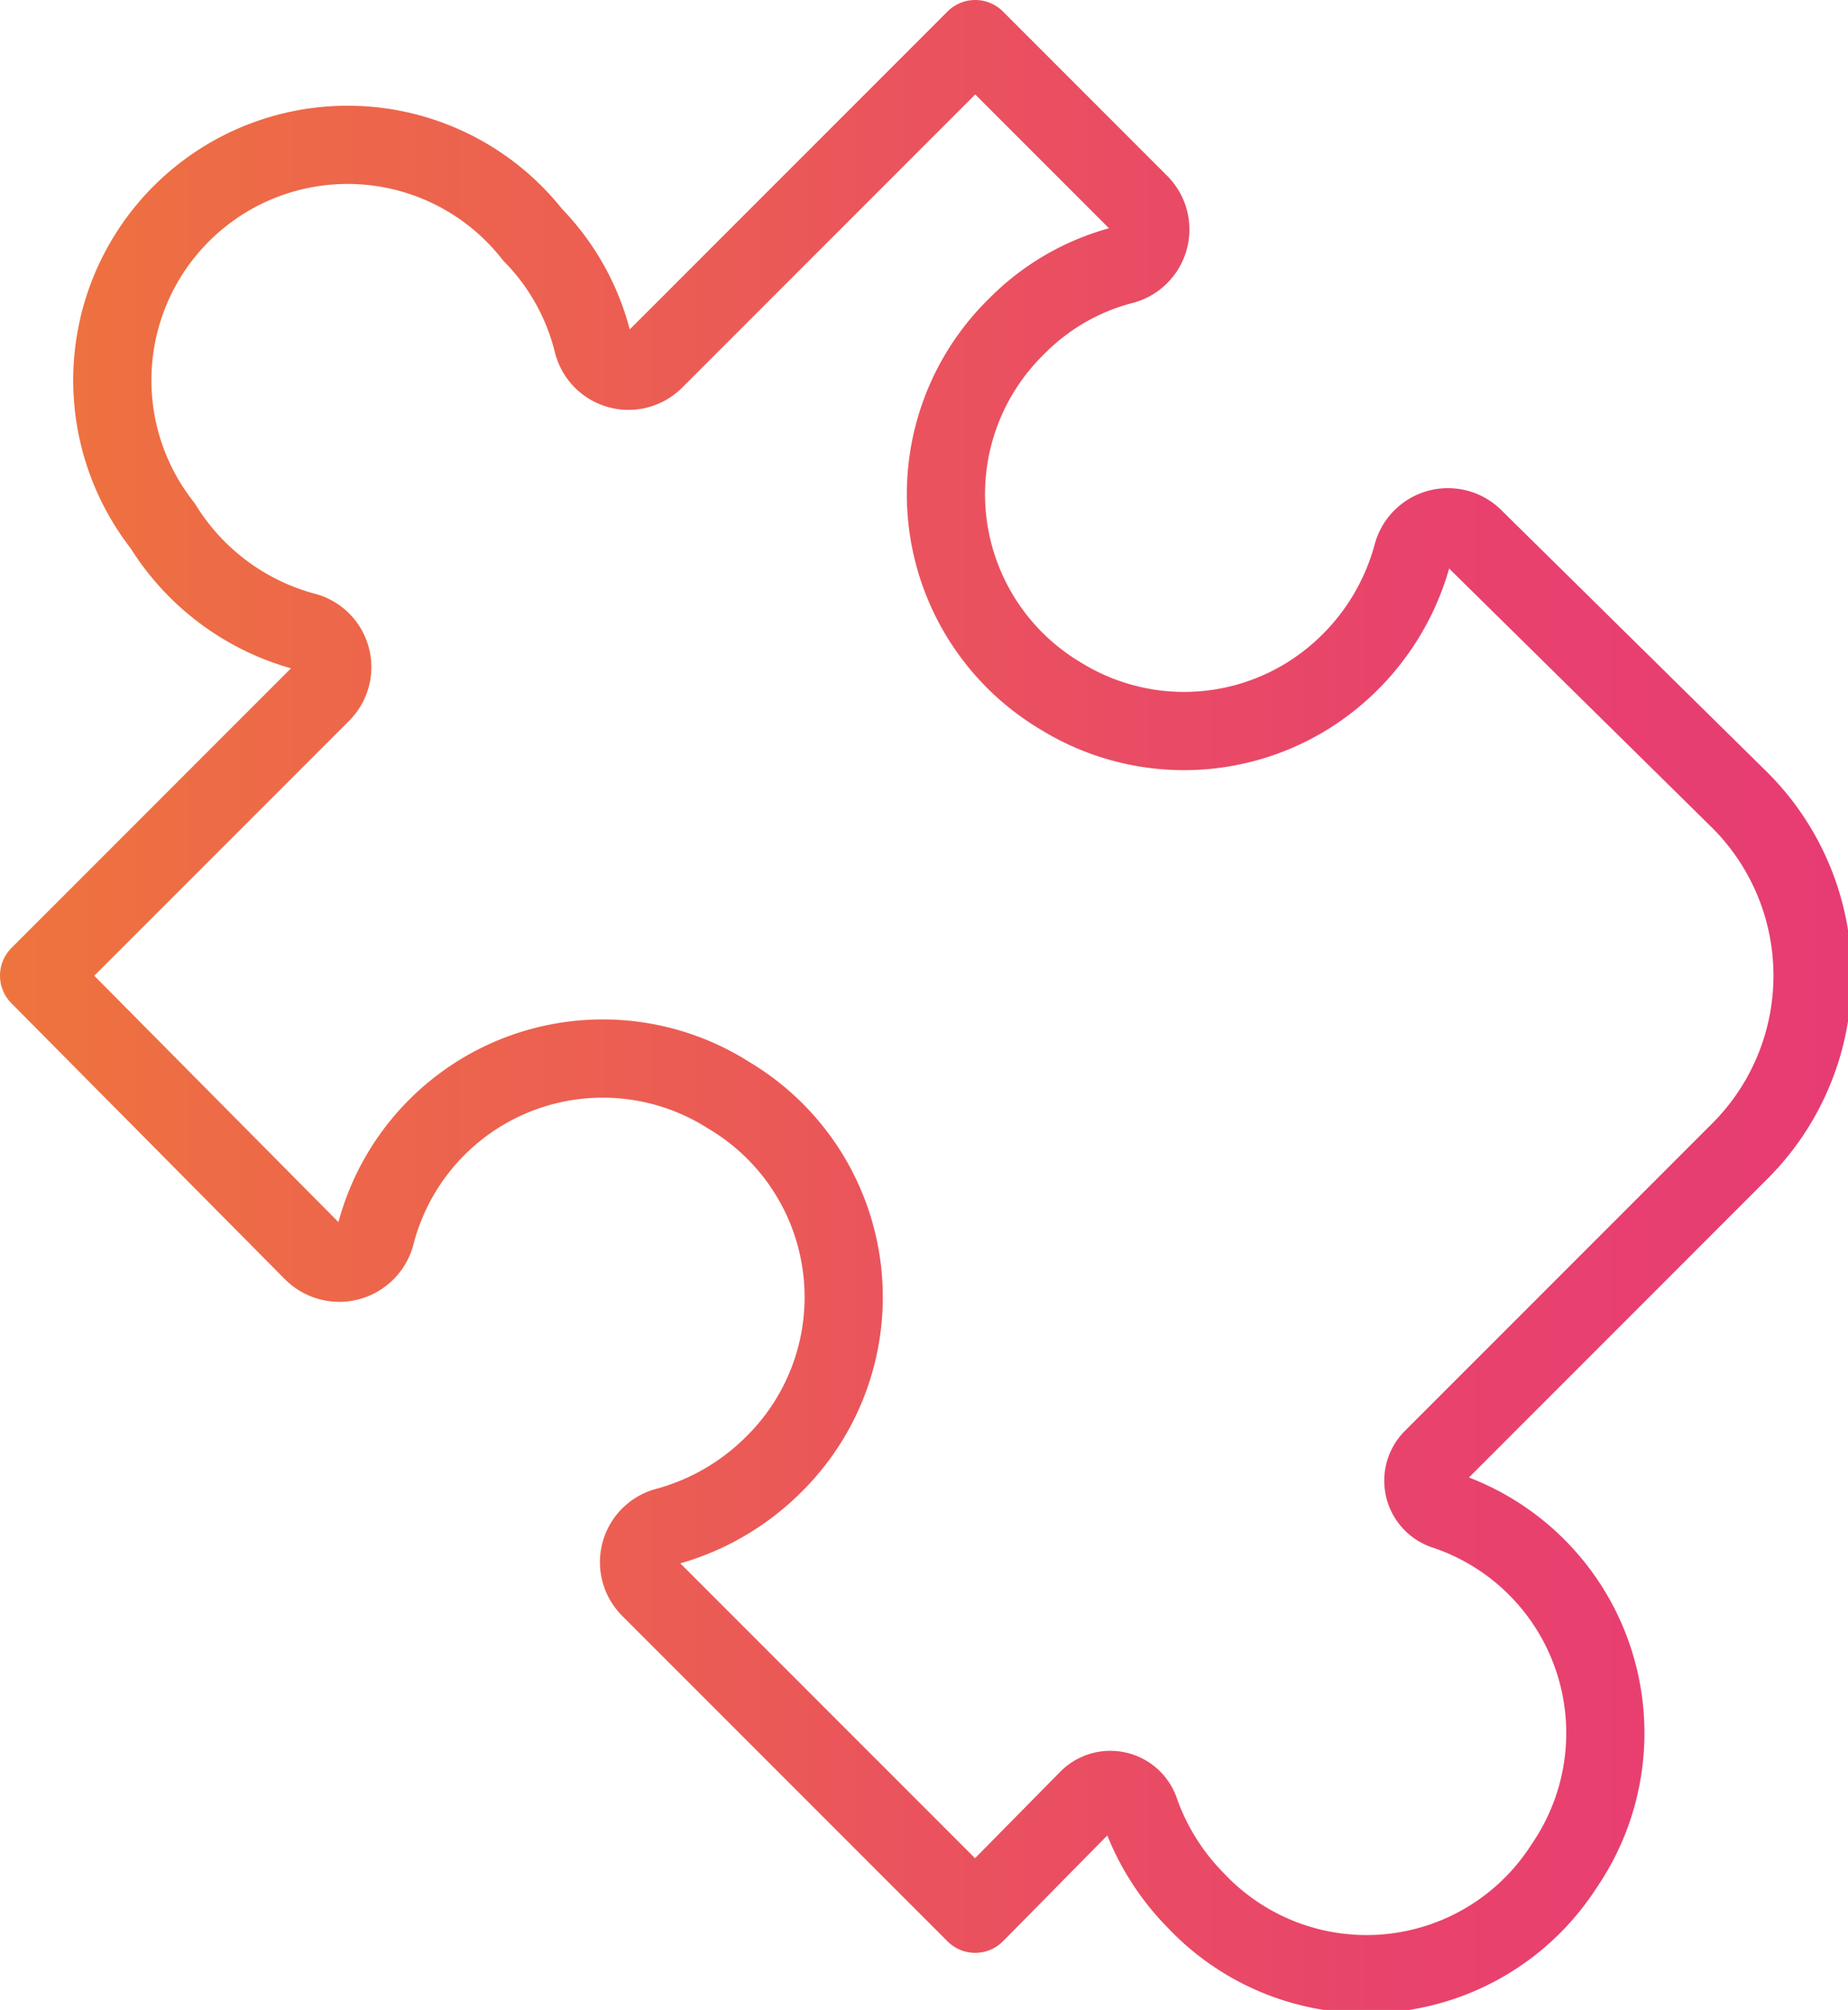
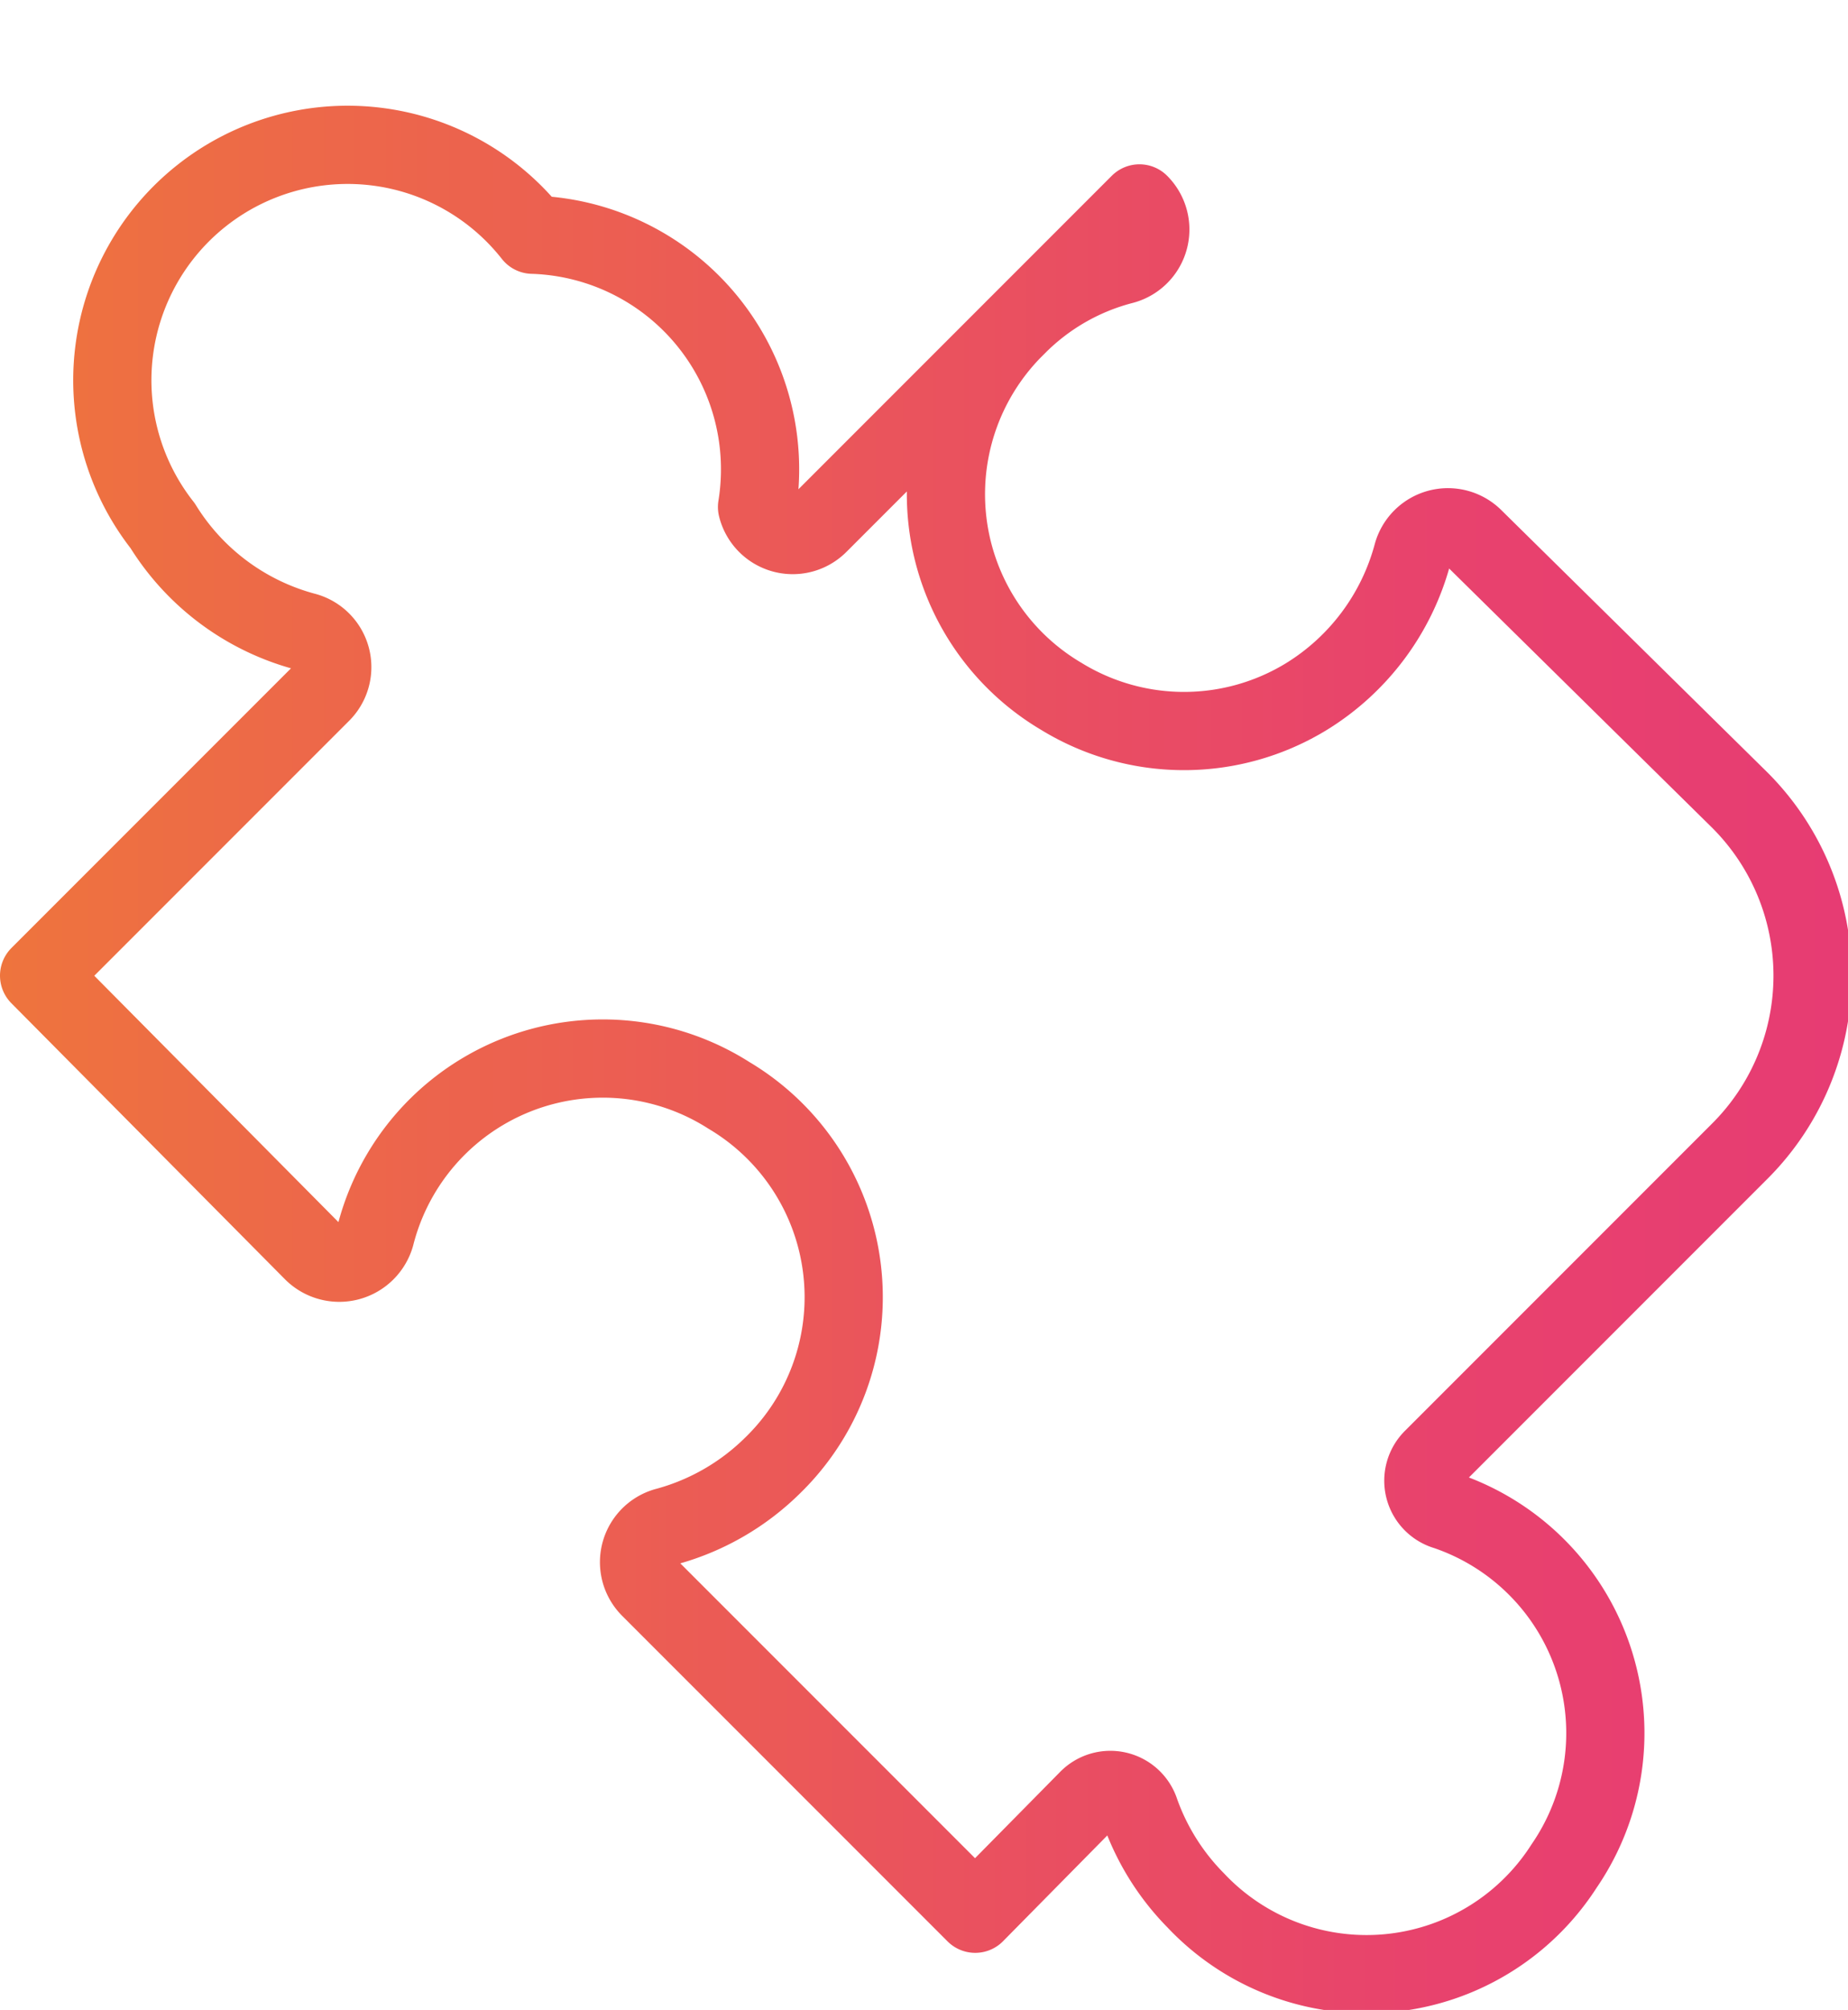
<svg xmlns="http://www.w3.org/2000/svg" viewBox="0 0 23.63 25.69">
  <defs>
    <style>.cls-1{fill:none;stroke-linecap:round;stroke-linejoin:round;stroke:url(#linear-gradient);}</style>
    <linearGradient id="linear-gradient" y1="12.84" x2="23.63" y2="12.84" gradientUnits="userSpaceOnUse">
      <stop offset="0" stop-color="#f3981a" />
      <stop offset="0" stop-color="#ee743d" />
      <stop offset="0.15" stop-color="#ed6948" />
      <stop offset="0.42" stop-color="#eb5957" />
      <stop offset="0.48" stop-color="#ea545c" />
      <stop offset="0.78" stop-color="#e8426d" />
      <stop offset="1" stop-color="#e73c73" />
    </linearGradient>
  </defs>
  <g id="Layer_2" data-name="Layer 2">
    <g id="Слой_1" data-name="Слой 1">
-       <path class="cls-1" d="M20,23.85a3,3,0,0,0-1.51-4.54.4.4,0,0,1-.17-.67l3.92-3.92a3.17,3.17,0,0,0,0-4.5L18.85,6.88a.47.47,0,0,0-.79.21A3.07,3.07,0,0,1,16.71,8.9a3,3,0,0,1-3.14,0A3,3,0,0,1,13,4.17a2.94,2.94,0,0,1,1.35-.78.47.47,0,0,0,.22-.79L12.47.5l-2,2h0l-2.1,2.1a.47.47,0,0,1-.79-.22A3,3,0,0,0,6.81,3,3,3,0,0,0,2.08,6.72,3.07,3.07,0,0,0,3.89,8.07a.47.47,0,0,1,.22.79L.5,12.47,4,16a.48.48,0,0,0,.8-.21A3,3,0,0,1,9.32,14a3,3,0,0,1,.56,4.73,3.08,3.08,0,0,1-1.35.78.47.47,0,0,0-.22.79l2.1,2.1,2.06,2.06h0L13.91,23a.4.4,0,0,1,.67.16,3.08,3.08,0,0,0,.71,1.13A3,3,0,0,0,20,23.85Z" />
+       <path class="cls-1" d="M20,23.85a3,3,0,0,0-1.51-4.54.4.4,0,0,1-.17-.67l3.92-3.92a3.17,3.17,0,0,0,0-4.5L18.85,6.88a.47.47,0,0,0-.79.21A3.07,3.07,0,0,1,16.71,8.9a3,3,0,0,1-3.14,0A3,3,0,0,1,13,4.17a2.94,2.94,0,0,1,1.35-.78.47.47,0,0,0,.22-.79l-2,2h0l-2.1,2.1a.47.47,0,0,1-.79-.22A3,3,0,0,0,6.81,3,3,3,0,0,0,2.08,6.72,3.07,3.07,0,0,0,3.89,8.07a.47.47,0,0,1,.22.79L.5,12.47,4,16a.48.48,0,0,0,.8-.21A3,3,0,0,1,9.32,14a3,3,0,0,1,.56,4.73,3.08,3.08,0,0,1-1.35.78.47.47,0,0,0-.22.79l2.1,2.1,2.06,2.06h0L13.91,23a.4.4,0,0,1,.67.16,3.08,3.08,0,0,0,.71,1.13A3,3,0,0,0,20,23.85Z" />
    </g>
  </g>
</svg>